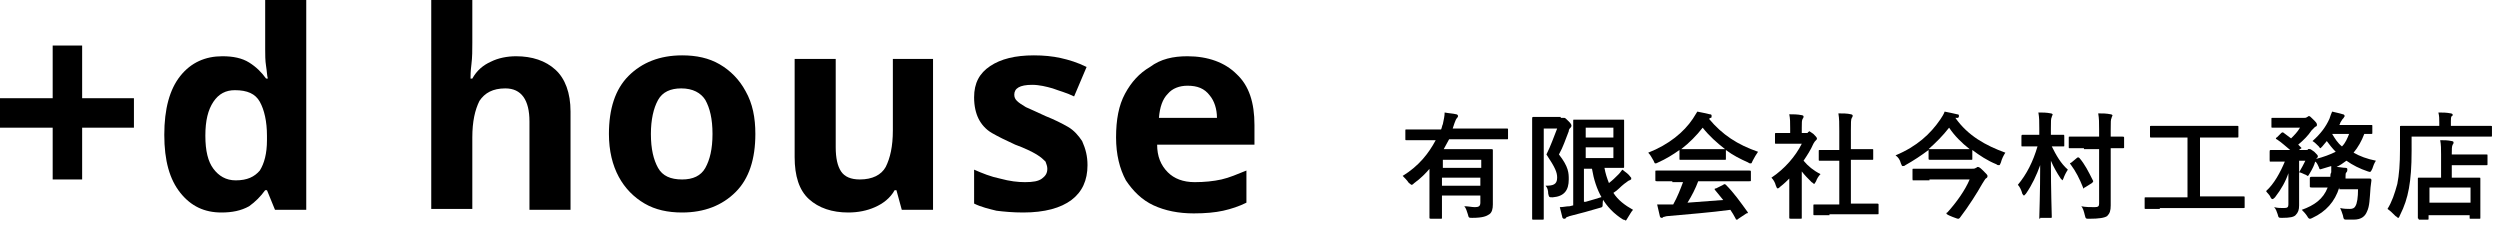
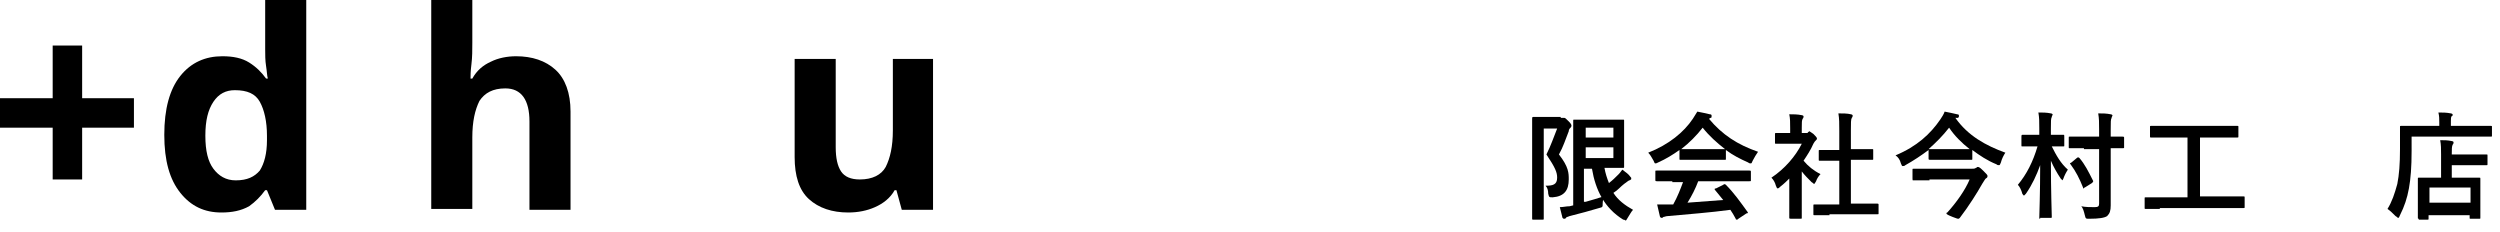
<svg xmlns="http://www.w3.org/2000/svg" version="1.1" id="レイヤー_1" x="0px" y="0px" width="280px" height="26px" viewBox="0 0 280 26" style="enable-background:new 0 0 280 26;" xml:space="preserve">
  <g>
    <g>
-       <path d="M160.2,18.8c-0.5,0.6-1.1,1.2-1.8,1.7c-0.1,0.1-0.2,0.2-0.3,0.2s-0.1-0.1-0.3-0.2c-0.2-0.3-0.5-0.6-0.7-0.8    c1.8-1.1,2.9-2.5,3.7-4h-1.6c-1.2,0-1.6,0-1.7,0c-0.1,0-0.1,0-0.1-0.1v-1c0-0.1,0-0.1,0.1-0.1c0.1,0,0.5,0,1.7,0h2.2    c0.1-0.2,0.1-0.4,0.2-0.6c0.1-0.5,0.2-0.9,0.2-1.3c0.5,0.1,0.9,0.1,1.3,0.2c0.1,0,0.2,0.1,0.2,0.2c0,0.1-0.1,0.2-0.1,0.2    c-0.1,0.1-0.2,0.3-0.3,0.6l-0.2,0.6h4.4c1.2,0,1.6,0,1.7,0c0.1,0,0.1,0,0.1,0.1v1c0,0.1,0,0.1-0.1,0.1c-0.1,0-0.5,0-1.7,0h-4.8    c-0.2,0.4-0.4,0.7-0.6,1.1h3.5c1.2,0,1.8,0,1.8,0c0.1,0,0.2,0,0.2,0.1c0,0.1,0,0.6,0,1.7v2.4c0,1,0,1.7,0,2c0,0.5-0.1,0.9-0.4,1.1    c-0.3,0.2-0.7,0.4-1.9,0.4c-0.4,0-0.4,0-0.5-0.4c-0.1-0.3-0.2-0.7-0.4-0.9c0.5,0,0.8,0.1,1.2,0.1c0.4,0,0.6-0.1,0.6-0.5v-0.8h-4.3    v1c0,1.1,0,1.4,0,1.5c0,0.1,0,0.1-0.1,0.1h-1.1c-0.1,0-0.2,0-0.2-0.1c0-0.1,0-0.4,0-1.5V18.8z M161.6,17.9v0.9h4.3v-0.9H161.6z     M165.8,20.8v-0.9h-4.3v0.9H165.8z" />
      <path d="M174.8,13.2c0.1,0,0.2,0,0.3,0c0.1,0,0.1,0,0.1,0c0.1,0,0.2,0.1,0.5,0.4c0.3,0.3,0.3,0.4,0.3,0.5c0,0.1-0.1,0.2-0.1,0.2    c-0.1,0.1-0.2,0.2-0.2,0.4c-0.4,1-0.6,1.7-1.1,2.6c1.1,1.4,1.1,2.1,1.1,2.8c0,1.2-0.5,1.9-1.8,2c-0.4,0-0.4,0-0.5-0.4    c0-0.4-0.1-0.7-0.3-0.9c0.8,0,1.3-0.1,1.3-0.9c0-0.6-0.2-1.1-1.2-2.6c0.5-1,0.8-1.9,1.2-2.9h-1.5v7.3c0,1.8,0,2.7,0,2.8    c0,0.1,0,0.1-0.1,0.1h-1.1c-0.1,0-0.1,0-0.1-0.1c0-0.1,0-1,0-2.8v-5.6c0-1.8,0-2.7,0-2.8c0-0.1,0-0.2,0.1-0.2c0.1,0,0.4,0,1.1,0    H174.8z M177.6,22.6c0.7-0.2,1.4-0.4,2-0.6c0,0.2-0.1,0.5-0.1,0.8c0,0.4,0,0.4-0.4,0.5c-1,0.3-2.1,0.6-3.3,0.9    c-0.2,0.1-0.4,0.1-0.4,0.2c-0.1,0.1-0.1,0.1-0.2,0.1c-0.1,0-0.1,0-0.2-0.1c-0.1-0.4-0.2-0.8-0.3-1.2c0.4,0,0.7-0.1,1.1-0.1    l0.4-0.1v-7.2c0-1.5,0-2.2,0-2.3c0-0.1,0-0.1,0.1-0.1c0.1,0,0.6,0,1.7,0h2.3c1,0,1.4,0,1.5,0c0.1,0,0.1,0,0.1,0.1    c0,0.1,0,0.5,0,1.4v2.4c0,0.9,0,1.4,0,1.4c0,0.1,0,0.1-0.1,0.1c-0.1,0-0.5,0-1.5,0h-0.6c0.1,0.6,0.3,1.2,0.5,1.7    c0.4-0.3,0.7-0.6,1.1-1c0.2-0.2,0.3-0.4,0.4-0.5c0.4,0.3,0.7,0.5,0.9,0.8c0.1,0.1,0.1,0.1,0.1,0.2c0,0.1,0,0.1-0.2,0.2    c-0.1,0-0.3,0.2-0.6,0.4c-0.4,0.3-0.7,0.7-1.2,1c0.5,0.8,1.3,1.4,2.2,1.9c-0.2,0.2-0.4,0.6-0.6,0.9c-0.1,0.2-0.2,0.3-0.2,0.3    c-0.1,0-0.1-0.1-0.3-0.1c-2.1-1.3-3.1-3.3-3.5-5.7h-0.9V22.6z M177.6,14.3v1.1h3.1v-1.1H177.6z M180.7,16.5h-3.1v1.2h3.1V16.5z" />
      <path d="M188.1,16.8c-0.7,0.5-1.5,1-2.4,1.4c-0.2,0.1-0.2,0.1-0.3,0.1c-0.1,0-0.1-0.1-0.2-0.3c-0.2-0.3-0.3-0.6-0.6-0.9    c2.3-0.9,4-2.3,5-3.8c0.2-0.3,0.3-0.5,0.5-0.8c0.5,0.1,1,0.2,1.4,0.3c0.2,0,0.2,0.1,0.2,0.2c0,0.1,0,0.2-0.1,0.2    c-0.1,0-0.1,0.1-0.2,0.1c1.5,1.8,3.2,2.9,5.5,3.7c-0.2,0.3-0.4,0.6-0.6,1c-0.1,0.2-0.1,0.3-0.2,0.3c-0.1,0-0.2,0-0.3-0.1    c-0.9-0.4-1.7-0.8-2.5-1.4v1c0,0.1,0,0.1-0.1,0.1c-0.1,0-0.4,0-1.5,0h-2c-1,0-1.4,0-1.5,0c-0.1,0-0.1,0-0.1-0.1V16.8z M187.3,20.3    c-1.2,0-1.6,0-1.7,0c-0.1,0-0.2,0-0.2-0.1v-1c0-0.1,0-0.1,0.2-0.1c0.1,0,0.5,0,1.7,0h6.9c1.2,0,1.6,0,1.7,0c0.1,0,0.2,0,0.2,0.1v1    c0,0.1,0,0.1-0.2,0.1c-0.1,0-0.5,0-1.7,0h-4c-0.3,0.8-0.7,1.6-1.2,2.4c1.4-0.1,2.8-0.2,4-0.3c-0.3-0.4-0.6-0.7-0.9-1.1    c-0.1-0.1-0.1-0.2,0.1-0.2l0.8-0.4c0.1-0.1,0.2-0.1,0.3,0c0.9,0.9,1.6,1.9,2.4,3c0.1,0.1,0.1,0.2-0.1,0.2l-0.9,0.6    c-0.1,0.1-0.1,0.1-0.2,0.1c0,0-0.1,0-0.1-0.1c-0.2-0.4-0.4-0.7-0.6-1c-2.2,0.3-4.8,0.5-7,0.7c-0.2,0-0.4,0.1-0.5,0.1    c-0.1,0.1-0.1,0.1-0.2,0.1c-0.1,0-0.2-0.1-0.2-0.2c-0.1-0.4-0.2-0.9-0.3-1.3c0.5,0,0.9,0,1.4,0c0.1,0,0.3,0,0.4,0    c0.5-0.9,0.8-1.7,1.1-2.5H187.3z M191.8,16.7c0.9,0,1.3,0,1.4,0c-0.9-0.7-1.8-1.5-2.5-2.4c-0.7,0.9-1.5,1.7-2.4,2.4    c0.1,0,0.5,0,1.4,0H191.8z" />
      <path d="M200.6,19.8c-0.4,0.4-0.8,0.8-1.2,1.1c-0.1,0.1-0.2,0.2-0.3,0.2c-0.1,0-0.1-0.1-0.2-0.3c-0.1-0.4-0.3-0.7-0.5-0.9    c1.5-1,2.7-2.4,3.4-3.8h-1.5c-1,0-1.3,0-1.4,0c-0.1,0-0.1,0-0.1-0.1v-1c0-0.1,0-0.1,0.1-0.1c0.1,0,0.4,0,1.4,0h0.2v-0.5    c0-0.7,0-1.1-0.1-1.6c0.5,0,0.9,0,1.4,0.1c0.1,0,0.2,0.1,0.2,0.1c0,0.1,0,0.2-0.1,0.3c-0.1,0.2-0.1,0.4-0.1,1v0.6h0.5    c0.1,0,0.2,0,0.2-0.1c0.1,0,0.1-0.1,0.1-0.1c0.1,0,0.2,0.1,0.5,0.3c0.2,0.2,0.4,0.4,0.4,0.5c0,0.1,0,0.1-0.1,0.2    c-0.1,0.1-0.2,0.2-0.3,0.4c-0.3,0.7-0.7,1.3-1.1,1.9c0.5,0.6,1.1,1.1,1.9,1.5c-0.2,0.2-0.4,0.5-0.5,0.8c-0.1,0.2-0.2,0.3-0.2,0.3    c-0.1,0-0.1-0.1-0.3-0.2c-0.4-0.4-0.8-0.8-1.1-1.2v3.7c0,1,0,1.5,0,1.5c0,0.1,0,0.1-0.2,0.1h-1c-0.1,0-0.2,0-0.2-0.1    c0-0.1,0-0.6,0-1.5V19.8z M204.9,24.1c-1.2,0-1.7,0-1.7,0c-0.1,0-0.1,0-0.1-0.1v-1c0-0.1,0-0.1,0.1-0.1c0.1,0,0.5,0,1.7,0h1.1V18    h-0.6c-1.2,0-1.6,0-1.6,0c-0.1,0-0.1,0-0.1-0.1v-1c0-0.1,0-0.1,0.1-0.1c0.1,0,0.5,0,1.6,0h0.6v-2.1c0-0.9,0-1.4-0.1-2    c0.5,0,1,0,1.4,0.1c0.1,0,0.2,0.1,0.2,0.1c0,0.1,0,0.2-0.1,0.3c-0.1,0.2-0.1,0.5-0.1,1.4v2.1h0.8c1.2,0,1.6,0,1.6,0    c0.1,0,0.1,0,0.1,0.1v1c0,0.1,0,0.1-0.1,0.1c-0.1,0-0.5,0-1.6,0h-0.8v4.9h1.2c1.2,0,1.7,0,1.7,0c0.1,0,0.2,0,0.2,0.1v1    c0,0.1,0,0.1-0.2,0.1c-0.1,0-0.5,0-1.7,0H204.9z" />
      <path d="M219,13.2c1.4,2,3.4,3.1,5.6,3.9c-0.2,0.3-0.4,0.7-0.5,1.1c-0.1,0.2-0.1,0.3-0.2,0.3c-0.1,0-0.2,0-0.3-0.1    c-1-0.4-1.9-1-2.7-1.6v1c0,0.1,0,0.1-0.1,0.1c-0.1,0-0.4,0-1.4,0h-1.8c-1,0-1.3,0-1.4,0c-0.1,0-0.2,0-0.2-0.1v-1    c-0.8,0.6-1.7,1.2-2.6,1.7c-0.1,0.1-0.2,0.1-0.3,0.1c-0.1,0-0.1-0.1-0.2-0.3c-0.1-0.4-0.3-0.7-0.6-0.9c2.4-1,3.9-2.4,5-4    c0.2-0.3,0.4-0.6,0.5-0.9c0.5,0.1,1,0.2,1.4,0.3c0.2,0,0.2,0.1,0.2,0.2c0,0.1,0,0.1-0.1,0.2L219,13.2z M216.1,20.2    c-1.3,0-1.7,0-1.8,0c-0.1,0-0.1,0-0.1-0.2v-1c0-0.1,0-0.1,0.1-0.1c0.1,0,0.5,0,1.8,0h4.7c0.2,0,0.4,0,0.5-0.1    c0.1,0,0.1-0.1,0.2-0.1c0.1,0,0.2,0,0.6,0.4c0.4,0.4,0.5,0.5,0.5,0.6c0,0.1,0,0.2-0.2,0.3c-0.1,0.1-0.2,0.3-0.4,0.6    c-0.5,0.9-1.5,2.5-2.5,3.8c-0.1,0.1-0.1,0.1-0.2,0.1c-0.1,0-0.3-0.1-0.6-0.2c-0.5-0.2-0.7-0.3-0.7-0.4c0,0,0-0.1,0.1-0.1    c1-1.1,2-2.5,2.5-3.7H216.1z M216,16.7c0.1,0,0.4,0,1.4,0h1.8c0.9,0,1.2,0,1.4,0c-0.9-0.7-1.7-1.5-2.3-2.4    C217.6,15.2,216.8,16,216,16.7L216,16.7z" />
      <path d="M228.5,24.5c-0.1,0-0.1,0-0.1-0.1c0-0.3,0.1-2.8,0.1-5.9c-0.4,1.1-0.9,2.2-1.6,3.2c-0.1,0.1-0.2,0.2-0.2,0.2    c-0.1,0-0.1-0.1-0.2-0.2c-0.1-0.4-0.3-0.8-0.5-1c1-1.2,1.7-2.6,2.2-4.3h-0.3c-1,0-1.3,0-1.4,0c-0.1,0-0.1,0-0.1-0.1v-1    c0-0.1,0-0.2,0.1-0.2c0.1,0,0.4,0,1.4,0h0.5v-0.7c0-0.8,0-1.2-0.1-1.8c0.5,0,0.9,0,1.4,0.1c0.1,0,0.2,0.1,0.2,0.1    c0,0.1-0.1,0.2-0.1,0.3c-0.1,0.2-0.1,0.4-0.1,1.3v0.7h0c1,0,1.3,0,1.4,0c0.1,0,0.1,0,0.1,0.2v1c0,0.1,0,0.1-0.1,0.1    c-0.1,0-0.4,0-1.3,0c0.5,1,1,1.9,1.8,2.6c-0.2,0.3-0.4,0.7-0.5,1c-0.1,0.2-0.1,0.2-0.1,0.2c0,0-0.1-0.1-0.2-0.2    c-0.4-0.6-0.8-1.3-1.1-2c0,3.4,0.1,6,0.1,6.3c0,0.1,0,0.1-0.1,0.1H228.5z M233.4,16.6c-1.2,0-1.5,0-1.6,0c-0.1,0-0.1,0-0.1-0.1    v-1.1c0-0.1,0-0.1,0.1-0.1c0.1,0,0.5,0,1.6,0h1.7v-0.8c0-0.8,0-1.2-0.1-1.8c0.5,0,0.9,0,1.4,0.1c0.1,0,0.2,0.1,0.2,0.1    c0,0.1-0.1,0.2-0.1,0.3c-0.1,0.2-0.1,0.4-0.1,1.3v0.8c0.9,0,1.3,0,1.3,0c0.1,0,0.2,0,0.2,0.1v1.1c0,0.1,0,0.1-0.2,0.1    c-0.1,0-0.4,0-1.3,0v3.7c0,0.9,0,1.9,0,2.7c0,0.6-0.1,0.9-0.4,1.2c-0.3,0.2-0.9,0.3-2,0.3c-0.4,0-0.4,0-0.5-0.4    c-0.1-0.4-0.2-0.8-0.4-1c0.5,0.1,1,0.1,1.5,0.1c0.4,0,0.5-0.1,0.5-0.4v-6.1H233.4z M232.6,17.7c0.1-0.1,0.2-0.1,0.3,0    c0.6,0.7,1,1.5,1.5,2.5c0.1,0.1,0,0.2-0.1,0.3l-0.8,0.5c-0.1,0-0.1,0.1-0.1,0.1c-0.1,0-0.1,0-0.1-0.1c-0.4-1-0.8-1.8-1.4-2.6    c-0.1-0.1-0.1-0.1,0.1-0.2L232.6,17.7z" />
      <path d="M241.9,23.4c-1.2,0-1.6,0-1.6,0c-0.1,0-0.1,0-0.1-0.1v-1.1c0-0.1,0-0.1,0.1-0.1c0.1,0,0.5,0,1.6,0h3.1v-6.7h-2.3    c-1.3,0-1.7,0-1.8,0c-0.1,0-0.1,0-0.1-0.1v-1.1c0-0.1,0-0.1,0.1-0.1c0.1,0,0.5,0,1.8,0h6.2c1.2,0,1.7,0,1.7,0c0.1,0,0.1,0,0.1,0.1    v1.1c0,0.1,0,0.1-0.1,0.1c-0.1,0-0.5,0-1.7,0h-2.5V22h3.3c1.2,0,1.6,0,1.6,0c0.1,0,0.1,0,0.1,0.1v1.1c0,0.1,0,0.1-0.1,0.1    c-0.1,0-0.5,0-1.6,0H241.9z" />
-       <path d="M262,21c-0.5,1.6-1.5,2.7-3,3.4c-0.2,0.1-0.2,0.1-0.3,0.1c-0.1,0-0.2-0.1-0.3-0.3c-0.2-0.3-0.4-0.5-0.6-0.7    c1.4-0.5,2.4-1.2,2.9-2.5h-0.2c-1.2,0-1.5,0-1.6,0c-0.1,0-0.2,0-0.2-0.1V20c0-0.1,0-0.2,0.2-0.2c0.1,0,0.5,0,1.6,0h0.5    c0-0.2,0-0.3,0.1-0.5c0-0.2,0-0.4,0-0.7c-0.3,0.1-0.7,0.2-1,0.3c-0.3,0.1-0.3,0.1-0.4-0.2c-0.1-0.2-0.2-0.5-0.4-0.6    c-0.1,0.4-0.3,0.8-0.6,1.3c-0.1,0.2-0.2,0.3-0.2,0.3c-0.1,0-0.1,0-0.2-0.1c-0.3-0.1-0.6-0.3-0.8-0.3c0.3-0.5,0.5-0.9,0.7-1.3h-0.7    v3.4c0,0.6,0,1.1,0,1.6c0,0.5-0.1,0.8-0.4,1.1c-0.2,0.2-0.6,0.3-1.5,0.3c-0.4,0-0.4,0-0.5-0.4c-0.1-0.3-0.2-0.6-0.4-0.8    c0.4,0.1,0.7,0.1,1.1,0.1c0.4,0,0.5-0.1,0.5-0.4v-2.3c0-0.4,0-0.8,0-1.2c-0.3,0.9-0.8,1.8-1.5,2.7c-0.1,0.1-0.2,0.2-0.3,0.2    c-0.1,0-0.1-0.1-0.2-0.2c-0.1-0.3-0.4-0.5-0.5-0.7c0.9-0.8,1.6-2.1,2.1-3.3h-0.1c-1.1,0-1.5,0-1.5,0c-0.1,0-0.1,0-0.1-0.2V17    c0-0.1,0-0.2,0.1-0.2c0.1,0,0.4,0,1.5,0h0.7c-0.5-0.4-0.9-0.8-1.5-1.2c-0.1,0-0.1-0.1-0.1-0.1c0,0,0-0.1,0.1-0.1l0.5-0.5    c0.1-0.1,0.2-0.1,0.3,0l0.8,0.6c0.4-0.4,0.7-0.7,1-1.2h-1.7c-1,0-1.4,0-1.4,0c-0.1,0-0.1,0-0.1-0.1v-0.9c0-0.1,0-0.1,0.1-0.1    c0.1,0,0.4,0,1.4,0h2.2c0.1,0,0.2,0,0.3-0.1c0.1,0,0.1-0.1,0.2-0.1c0.1,0,0.2,0.1,0.5,0.4c0.3,0.3,0.4,0.4,0.4,0.6    c0,0.1-0.1,0.2-0.2,0.2c-0.1,0.1-0.2,0.2-0.4,0.4c-0.4,0.6-0.9,1.1-1.5,1.6c0.1,0.1,0.2,0.2,0.3,0.3c0.1,0.1,0.1,0.1-0.1,0.2    l-0.1,0.1h0.8c0.1,0,0.2,0,0.2-0.1c0.1,0,0.1,0,0.2,0c0.1,0,0.2,0.1,0.5,0.3c0.3,0.3,0.4,0.4,0.4,0.5c0,0.1,0,0.1-0.1,0.2    c0,0-0.1,0.1-0.1,0.1c0.8-0.2,1.6-0.5,2.2-0.8c-0.4-0.4-0.7-0.8-1-1.2l-0.5,0.6c-0.1,0.1-0.2,0.2-0.2,0.2c-0.1,0-0.1-0.1-0.2-0.2    c-0.2-0.2-0.5-0.5-0.7-0.6c0.9-0.8,1.5-1.6,1.9-2.5c0.1-0.3,0.2-0.6,0.3-0.8c0.4,0.1,0.9,0.2,1.2,0.3c0.1,0,0.2,0.1,0.2,0.2    c0,0.1-0.1,0.1-0.1,0.2c-0.1,0.1-0.2,0.2-0.3,0.4c-0.1,0.1-0.1,0.3-0.2,0.4h2.2c1,0,1.3,0,1.4,0c0.1,0,0.1,0,0.1,0.1v0.8    c0,0.1,0,0.1-0.1,0.1c-0.1,0-0.3,0-0.8,0c-0.3,0.8-0.7,1.5-1.2,2.1c0.7,0.4,1.5,0.7,2.5,0.9c-0.2,0.3-0.3,0.6-0.4,0.9    c-0.2,0.4-0.2,0.4-0.5,0.3c-0.9-0.3-1.7-0.7-2.4-1.2c-0.4,0.3-0.7,0.5-1.1,0.7c0.3,0,0.7,0.1,1,0.1c0.2,0,0.2,0.1,0.2,0.2    c0,0.1,0,0.2-0.1,0.3c-0.1,0.1-0.1,0.2-0.1,0.5l0,0.2h1c1.2,0,1.6,0,1.7,0c0.1,0,0.2,0,0.2,0.2l-0.1,0.8c-0.1,1.3-0.1,2.1-0.4,2.7    c-0.2,0.5-0.6,0.9-1.5,0.9c-0.2,0-0.5,0-0.7,0c-0.4,0-0.4,0-0.5-0.5c-0.1-0.3-0.2-0.6-0.3-0.8c0.4,0.1,0.8,0.1,1.1,0.1    c0.3,0,0.5-0.1,0.6-0.3c0.2-0.3,0.3-1,0.3-1.9H262z M261.2,15c0.3,0.5,0.6,1,1.1,1.4c0.4-0.4,0.6-0.9,0.8-1.4H261.2z" />
      <path d="M270.1,16.9c0,1.8-0.1,3.1-0.3,4.2c-0.2,1.1-0.5,2-1,3c-0.1,0.2-0.1,0.3-0.2,0.3c-0.1,0-0.1-0.1-0.3-0.2    c-0.3-0.3-0.6-0.6-0.9-0.8c0.5-0.8,0.8-1.7,1.1-2.8c0.2-1,0.3-2.2,0.3-3.9c0-1.6,0-2.4,0-2.5c0-0.1,0-0.1,0.1-0.1    c0.1,0,0.5,0,1.8,0h2.5v-0.4c0-0.4,0-0.7-0.1-1.1c0.5,0,0.9,0,1.4,0.1c0.1,0,0.2,0.1,0.2,0.1c0,0.1,0,0.2-0.1,0.2    c-0.1,0.1-0.1,0.3-0.1,0.6v0.5h2.8c1.2,0,1.7,0,1.7,0c0.1,0,0.1,0,0.1,0.1v1c0,0.1,0,0.1-0.1,0.1c-0.1,0-0.5,0-1.7,0h-7.2V16.9z     M270.9,24.5c-0.1,0-0.1,0-0.1-0.1c0-0.1,0-0.4,0-2.1v-0.9c0-0.9,0-1.3,0-1.4c0-0.1,0-0.1,0.1-0.1c0.1,0,0.5,0,1.7,0h0.8v-2.6    c0-0.6,0-1.1-0.1-1.6c0.5,0,0.8,0,1.3,0.1c0.1,0,0.2,0.1,0.2,0.1c0,0.1,0,0.2-0.1,0.3c-0.1,0.2-0.1,0.5-0.1,1v0.1h2.2    c1.2,0,1.7,0,1.7,0c0.1,0,0.1,0,0.1,0.1v1c0,0.1,0,0.1-0.1,0.1c-0.1,0-0.5,0-1.7,0h-2.2v1.4h1.4c1.2,0,1.7,0,1.7,0    c0.1,0,0.1,0,0.1,0.1c0,0.1,0,0.4,0,1.2v1.1c0,1.7,0,2,0,2.1c0,0.1,0,0.1-0.1,0.1h-1c-0.1,0-0.1,0-0.1-0.1v-0.3h-4.6v0.4    c0,0.1,0,0.1-0.1,0.1H270.9z M272.1,22.7h4.6V21h-4.6V22.7z" />
    </g>
  </g>
  <g>
    <g>
      <path d="M9.2,11H15v3.3H9.2v5.8H5.9v-5.8H0V11h5.9V5.1h3.3V11z" />
      <path d="M24.8,23.8c-1.9,0-3.4-0.7-4.6-2.2c-1.2-1.5-1.8-3.6-1.8-6.5c0-2.9,0.6-5.1,1.8-6.6c1.2-1.5,2.8-2.2,4.7-2.2    c1.2,0,2.2,0.2,3,0.7c0.8,0.5,1.4,1.1,1.9,1.8h0.2c-0.1-0.3-0.1-0.8-0.2-1.4c-0.1-0.6-0.1-1.3-0.1-1.9V0h4.6v23.5h-3.5l-0.9-2.2    h-0.2c-0.5,0.7-1.1,1.3-1.8,1.8C27,23.6,26,23.8,24.8,23.8z M26.4,20.2c1.3,0,2.1-0.4,2.7-1.1c0.5-0.8,0.8-1.9,0.8-3.4v-0.5    c0-1.6-0.3-2.9-0.8-3.8c-0.5-0.9-1.4-1.3-2.8-1.3c-1,0-1.8,0.4-2.4,1.3c-0.6,0.9-0.9,2.1-0.9,3.8c0,1.7,0.3,2.9,0.9,3.7    C24.5,19.7,25.3,20.2,26.4,20.2z" />
      <path d="M52.9,0v4.8c0,0.8,0,1.6-0.1,2.4c-0.1,0.8-0.1,1.3-0.1,1.6h0.2c0.5-0.9,1.2-1.5,2.1-1.9c0.8-0.4,1.8-0.6,2.8-0.6    c1.8,0,3.3,0.5,4.4,1.5c1.1,1,1.7,2.6,1.7,4.7v11h-4.6v-9.9c0-2.4-0.9-3.7-2.7-3.7c-1.4,0-2.3,0.5-2.9,1.4c-0.5,1-0.8,2.3-0.8,4.1    v8h-4.6V0H52.9z" />
-       <path d="M84.6,15c0,2.8-0.7,5-2.2,6.5c-1.5,1.5-3.5,2.3-6,2.3c-1.6,0-3-0.3-4.2-1c-1.2-0.7-2.2-1.7-2.9-3    c-0.7-1.3-1.1-2.9-1.1-4.8c0-2.8,0.7-5,2.2-6.5c1.5-1.5,3.5-2.3,6-2.3c1.6,0,3,0.3,4.2,1c1.2,0.7,2.2,1.7,2.9,3    C84.3,11.6,84.6,13.2,84.6,15z M72.9,15c0,1.7,0.3,2.9,0.8,3.8c0.5,0.9,1.4,1.3,2.7,1.3c1.2,0,2.1-0.4,2.6-1.3    c0.5-0.9,0.8-2.1,0.8-3.8c0-1.7-0.3-2.9-0.8-3.8c-0.5-0.8-1.4-1.3-2.7-1.3c-1.2,0-2.1,0.4-2.6,1.3C73.2,12.1,72.9,13.4,72.9,15z" />
      <path d="M104.5,6.6v16.9H101l-0.6-2.2h-0.2c-0.5,0.9-1.3,1.5-2.2,1.9c-0.9,0.4-1.9,0.6-3,0.6c-1.8,0-3.3-0.5-4.4-1.5    c-1.1-1-1.6-2.6-1.6-4.7v-11h4.6v9.9c0,1.2,0.2,2.1,0.6,2.7c0.4,0.6,1.1,0.9,2.1,0.9c1.4,0,2.4-0.5,2.9-1.4c0.5-1,0.8-2.3,0.8-4.1    v-8H104.5z" />
-       <path d="M121.8,18.5c0,1.7-0.6,3-1.8,3.9c-1.2,0.9-3,1.4-5.4,1.4c-1.2,0-2.2-0.1-3-0.2c-0.8-0.2-1.7-0.4-2.5-0.8V19    c0.9,0.4,1.9,0.8,2.9,1c1.1,0.3,2,0.4,2.8,0.4c0.9,0,1.5-0.1,1.9-0.4c0.4-0.3,0.6-0.6,0.6-1.1c0-0.3-0.1-0.5-0.2-0.8    c-0.2-0.2-0.5-0.5-1-0.8c-0.5-0.3-1.3-0.7-2.4-1.1c-1.1-0.5-1.9-0.9-2.6-1.3c-0.7-0.4-1.2-1-1.5-1.6c-0.3-0.6-0.5-1.4-0.5-2.4    c0-1.6,0.6-2.7,1.8-3.5c1.2-0.8,2.8-1.2,4.9-1.2c1.1,0,2.1,0.1,3,0.3c0.9,0.2,1.9,0.5,2.9,1l-1.4,3.3c-0.8-0.4-1.6-0.6-2.4-0.9    c-0.7-0.2-1.5-0.4-2.3-0.4c-1.4,0-2,0.4-2,1.1c0,0.3,0.1,0.5,0.3,0.7c0.2,0.2,0.5,0.4,1,0.7c0.5,0.2,1.3,0.6,2.2,1    c1,0.4,1.8,0.8,2.5,1.2c0.7,0.4,1.2,1,1.6,1.6C121.6,16.7,121.8,17.5,121.8,18.5z" />
-       <path d="M133,6.3c2.3,0,4.2,0.7,5.5,2c1.4,1.3,2,3.2,2,5.7v2.2h-10.9c0,1.3,0.4,2.3,1.2,3.1c0.7,0.7,1.7,1.1,3,1.1    c1.1,0,2.1-0.1,3-0.3c0.9-0.2,1.8-0.6,2.8-1v3.6c-0.8,0.4-1.7,0.7-2.6,0.9c-0.9,0.2-2,0.3-3.3,0.3c-1.7,0-3.2-0.3-4.5-0.9    c-1.3-0.6-2.3-1.6-3.1-2.8c-0.7-1.3-1.1-2.9-1.1-4.8c0-2,0.3-3.6,1-4.9c0.7-1.3,1.6-2.3,2.8-3C130,6.6,131.4,6.3,133,6.3z     M133,9.6c-0.9,0-1.7,0.3-2.2,0.9c-0.6,0.6-0.9,1.5-1,2.7h6.5c0-1-0.3-1.9-0.8-2.5C134.9,9.9,134.1,9.6,133,9.6z" />
    </g>
  </g>
</svg>